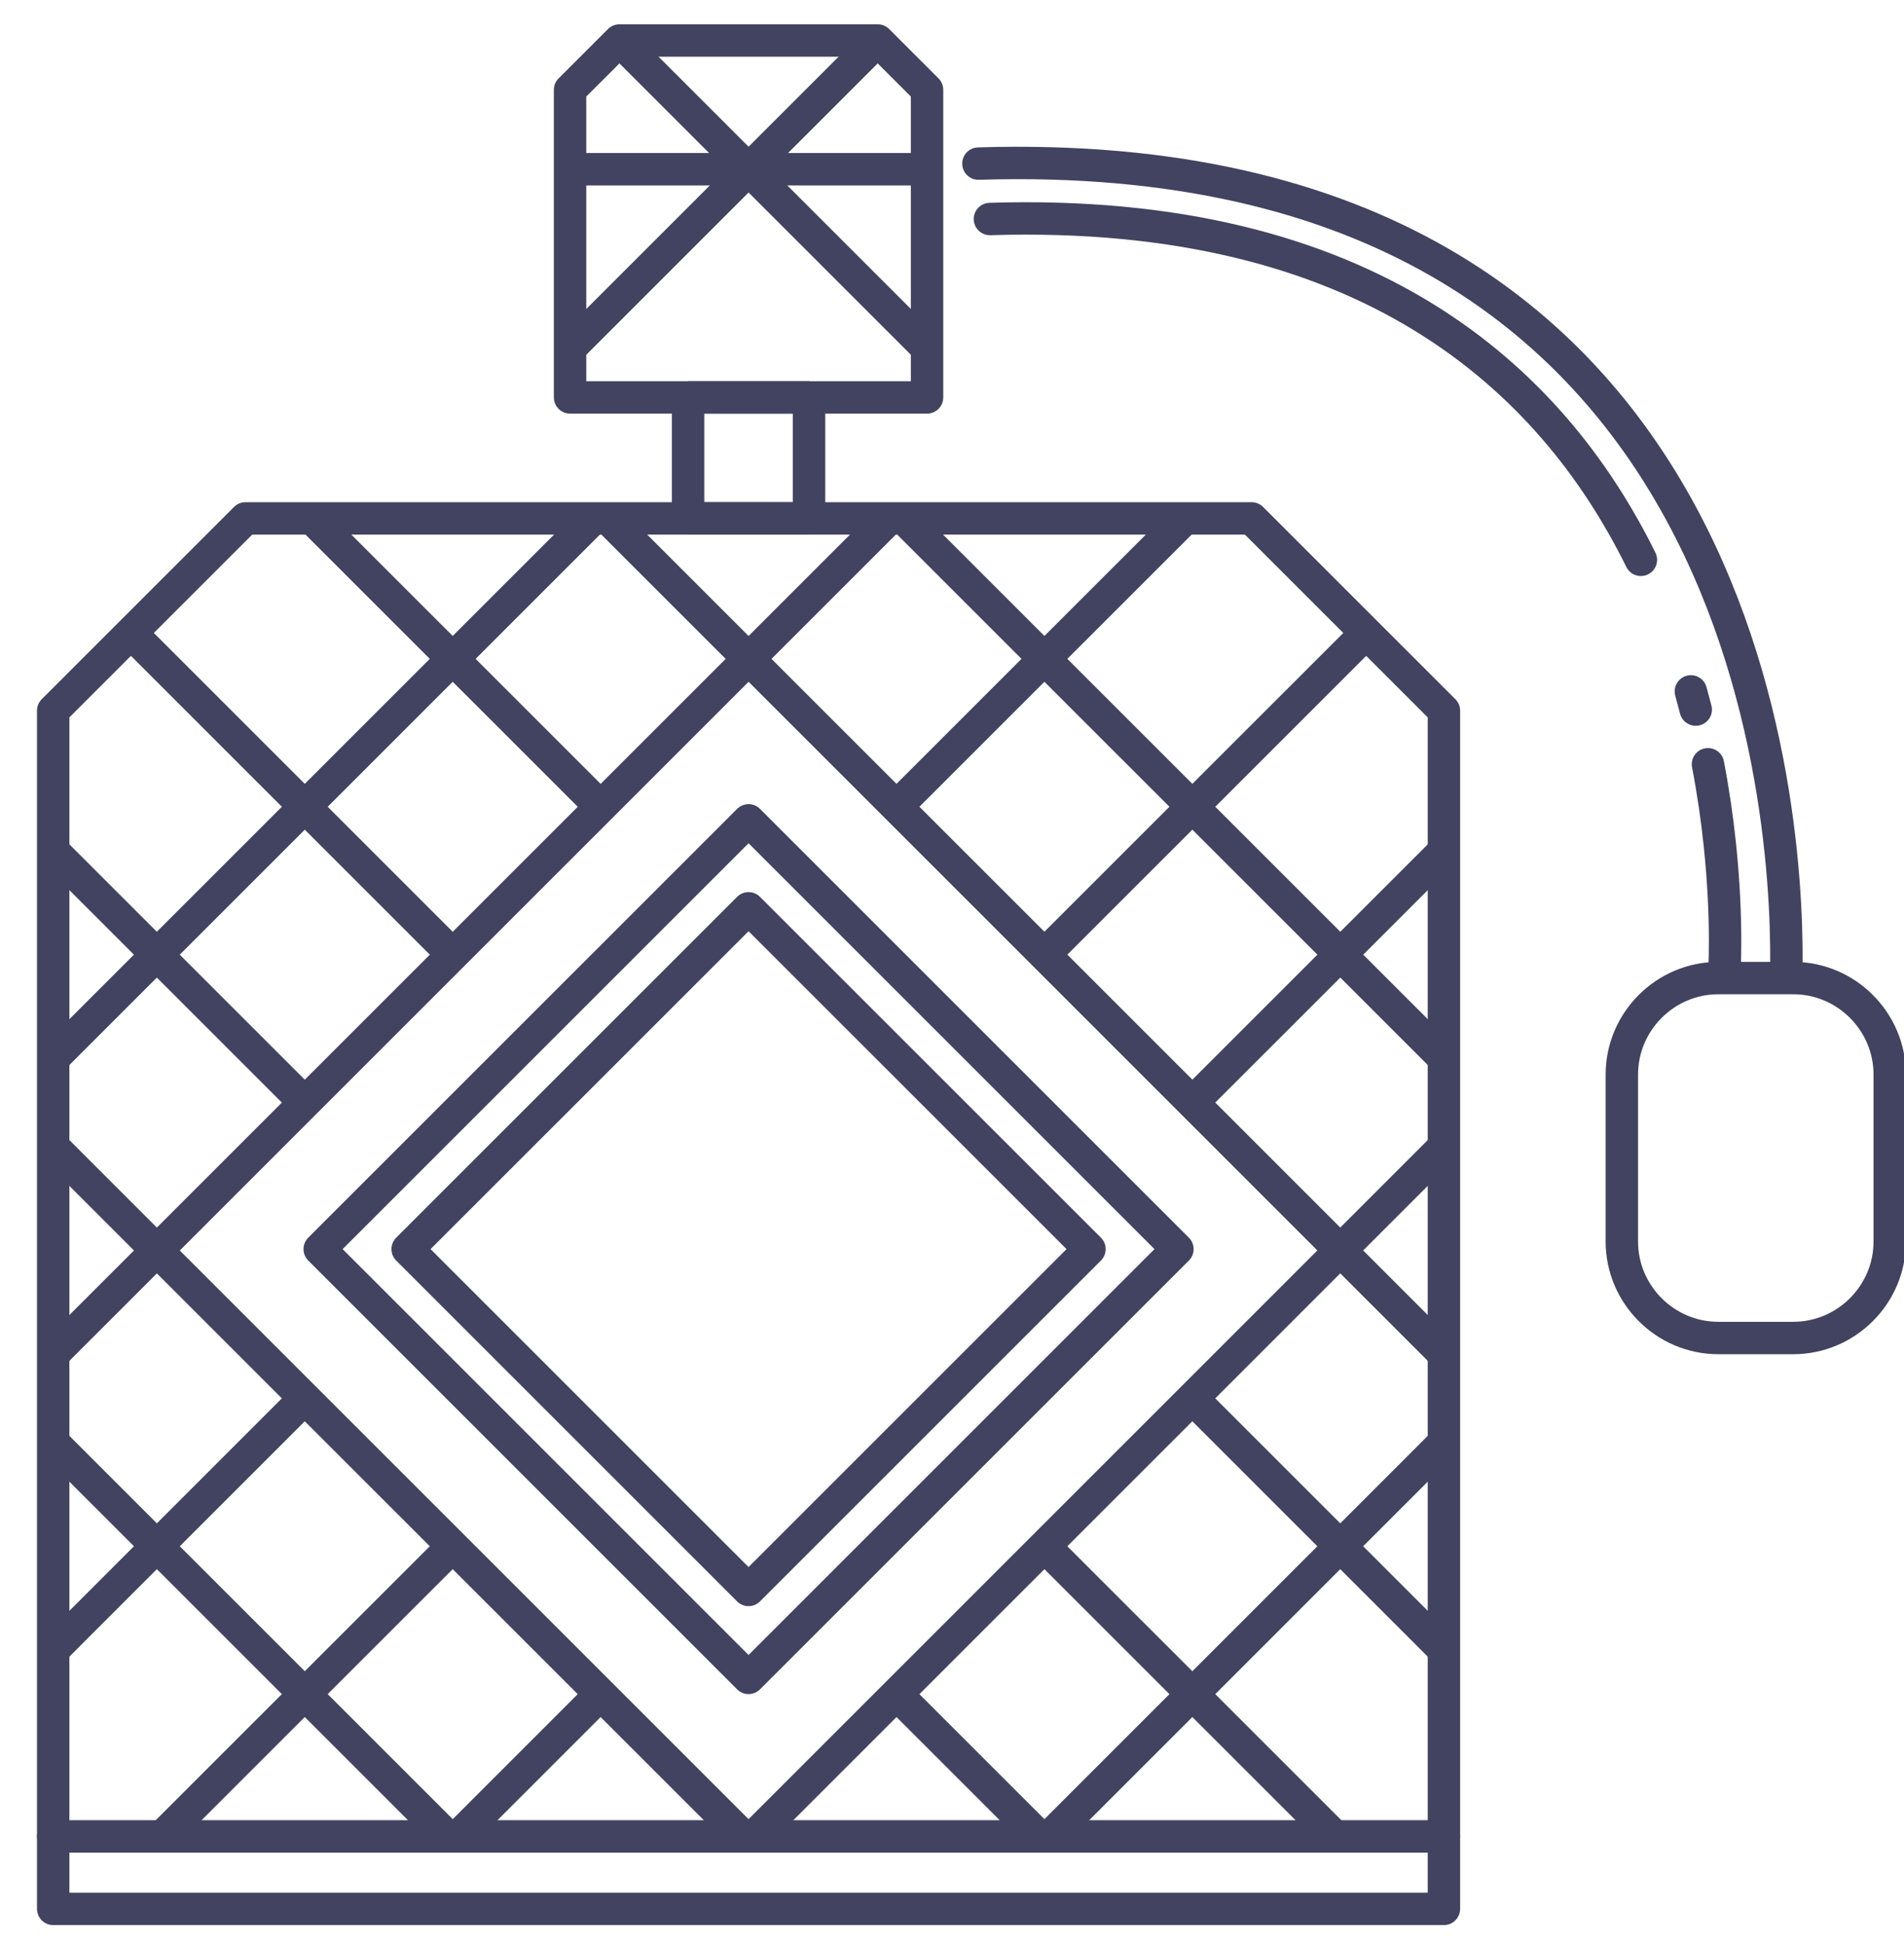
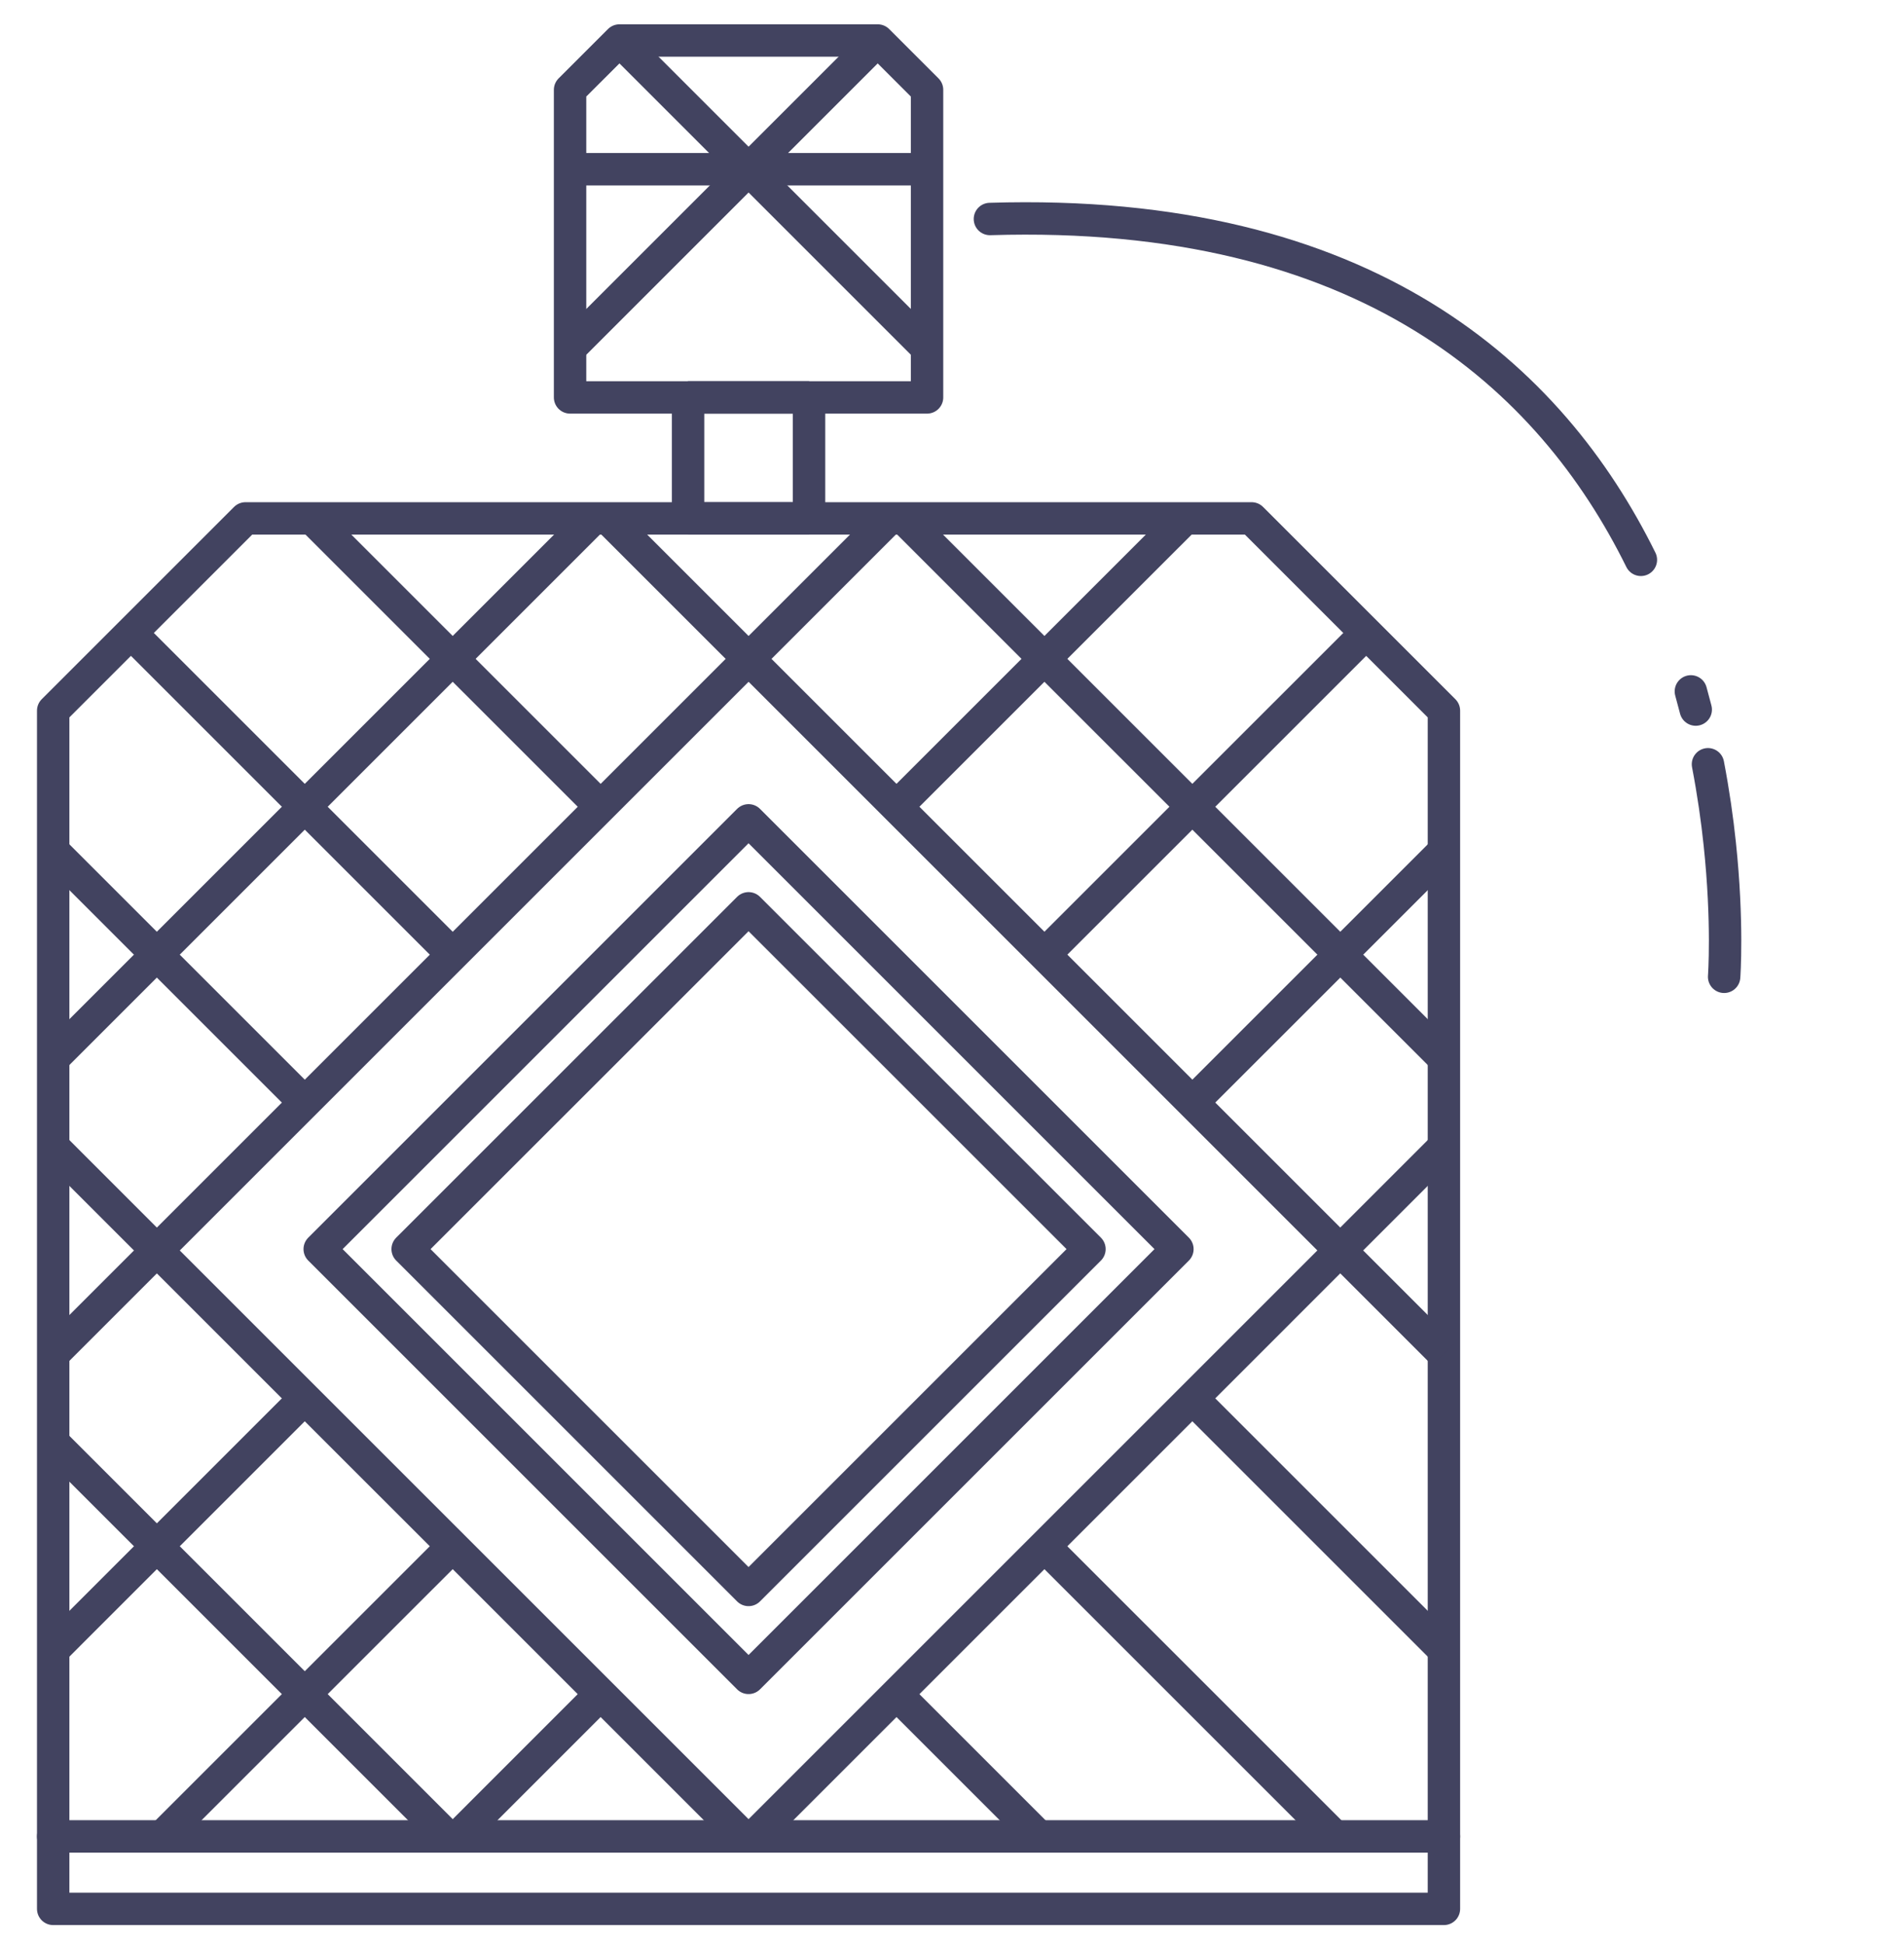
<svg xmlns="http://www.w3.org/2000/svg" width="47" height="48" viewBox="0 0 47 48" fill="none">
  <path d="M26.893 30.84L18.478 22.426L10.063 30.84L18.478 39.255L26.893 30.84Z" stroke="#424360" stroke-width="0.8" stroke-miterlimit="10" stroke-linecap="round" stroke-linejoin="round" />
  <path d="M29.064 30.84L18.478 20.254L7.892 30.84L18.478 41.426L29.064 30.84Z" stroke="#424360" stroke-width="0.8" stroke-miterlimit="10" stroke-linecap="round" stroke-linejoin="round" />
  <path d="M30.896 12.799H6.06L1.313 17.546V47.129H35.643V17.546L30.896 12.799Z" stroke="#424360" stroke-width="0.8" stroke-miterlimit="10" stroke-linecap="round" stroke-linejoin="round" />
  <path d="M21.666 1H15.291L14.072 2.218V9.812H22.884V2.218L21.666 1Z" stroke="#424360" stroke-width="0.8" stroke-miterlimit="10" stroke-linecap="round" stroke-linejoin="round" />
  <path d="M21.666 1L14.066 8.6" stroke="#424360" stroke-width="0.8" stroke-miterlimit="10" stroke-linejoin="bevel" />
  <path d="M15.291 1L22.848 8.557" stroke="#424360" stroke-width="0.8" stroke-miterlimit="10" stroke-linejoin="bevel" />
  <path d="M19.971 9.812H16.985V12.799H19.971V9.812Z" stroke="#424360" stroke-width="0.8" stroke-miterlimit="10" stroke-linejoin="bevel" />
  <path d="M1.313 45.34H35.643" stroke="#424360" stroke-width="0.8" stroke-miterlimit="10" stroke-linecap="round" stroke-linejoin="round" />
  <path d="M1.313 26.129L14.643 12.799" stroke="#424360" stroke-width="0.8" stroke-miterlimit="10" stroke-linejoin="bevel" />
  <path d="M1.313 33.433L21.947 12.799" stroke="#424360" stroke-width="0.8" stroke-miterlimit="10" stroke-linejoin="bevel" />
  <path d="M22.221 19.827L29.25 12.799" stroke="#424360" stroke-width="0.8" stroke-miterlimit="10" stroke-linejoin="bevel" />
  <path d="M1.313 40.736L7.523 34.525" stroke="#424360" stroke-width="0.8" stroke-miterlimit="10" stroke-linejoin="bevel" />
  <path d="M25.781 23.57L33.725 15.627" stroke="#424360" stroke-width="0.8" stroke-miterlimit="10" stroke-linejoin="bevel" />
  <path d="M4.011 45.339L11.175 38.176" stroke="#424360" stroke-width="0.8" stroke-miterlimit="10" stroke-linejoin="bevel" />
  <path d="M29.433 27.222L35.644 21.012" stroke="#424360" stroke-width="0.8" stroke-miterlimit="10" stroke-linejoin="bevel" />
  <path d="M11.315 45.34L14.826 41.828" stroke="#424360" stroke-width="0.8" stroke-miterlimit="10" stroke-linejoin="bevel" />
  <path d="M18.618 45.34L35.643 28.314" stroke="#424360" stroke-width="0.8" stroke-miterlimit="10" stroke-linejoin="bevel" />
-   <path d="M25.921 45.34L35.643 35.617" stroke="#424360" stroke-width="0.8" stroke-miterlimit="10" stroke-linejoin="bevel" />
  <path d="M35.644 26.129L22.313 12.799" stroke="#424360" stroke-width="0.8" stroke-miterlimit="10" stroke-linejoin="bevel" />
  <path d="M35.644 33.433L25.782 23.57L15.01 12.799" stroke="#424360" stroke-width="0.8" stroke-miterlimit="10" stroke-linejoin="bevel" />
  <path d="M14.827 19.919L7.707 12.799" stroke="#424360" stroke-width="0.8" stroke-miterlimit="10" stroke-linejoin="bevel" />
  <path d="M35.644 40.736L29.433 34.525" stroke="#424360" stroke-width="0.8" stroke-miterlimit="10" stroke-linejoin="bevel" />
  <path d="M11.175 23.57L3.232 15.627" stroke="#424360" stroke-width="0.8" stroke-miterlimit="10" stroke-linejoin="bevel" />
  <path d="M32.945 45.339L25.781 38.176" stroke="#424360" stroke-width="0.8" stroke-miterlimit="10" stroke-linejoin="bevel" />
  <path d="M7.523 27.222L1.313 21.012" stroke="#424360" stroke-width="0.8" stroke-miterlimit="10" stroke-linejoin="bevel" />
  <path d="M25.642 45.34L22.13 41.828" stroke="#424360" stroke-width="0.8" stroke-miterlimit="10" stroke-linejoin="bevel" />
  <path d="M18.339 45.34L14.827 41.828L11.175 38.176L7.523 34.525L1.313 28.314" stroke="#424360" stroke-width="0.8" stroke-miterlimit="10" stroke-linejoin="bevel" />
  <path d="M11.036 45.34L1.313 35.617" stroke="#424360" stroke-width="0.8" stroke-miterlimit="10" stroke-linejoin="bevel" />
  <path d="M14.072 4.178H22.884" stroke="#424360" stroke-width="0.8" stroke-miterlimit="10" stroke-linejoin="bevel" />
  <path d="M42.161 18.869C42.295 19.569 42.389 20.231 42.452 20.833C42.659 22.786 42.56 24.117 42.56 24.117" stroke="#424360" stroke-width="0.8" stroke-miterlimit="10" stroke-linecap="round" stroke-linejoin="round" />
  <path d="M41.739 17.07C41.781 17.221 41.821 17.37 41.859 17.519" stroke="#424360" stroke-width="0.8" stroke-miterlimit="10" stroke-linecap="round" stroke-linejoin="round" />
  <path d="M24.436 5.407C33.731 5.119 38.285 9.325 40.505 13.822" stroke="#424360" stroke-width="0.8" stroke-miterlimit="10" stroke-linecap="round" stroke-linejoin="round" />
-   <path d="M24.152 4.039C43.722 3.433 44.17 20.952 44.092 24.116" stroke="#424360" stroke-width="0.8" stroke-miterlimit="10" stroke-linecap="round" stroke-linejoin="round" />
-   <path d="M44.266 33.035H42.417C41.107 33.035 40.035 31.963 40.035 30.653V26.531C40.035 25.22 41.107 24.148 42.417 24.148H44.266C45.576 24.148 46.648 25.22 46.648 26.531V30.653C46.648 31.963 45.576 33.035 44.266 33.035Z" stroke="#424360" stroke-width="0.8" stroke-miterlimit="10" stroke-linecap="round" stroke-linejoin="round" />
</svg>